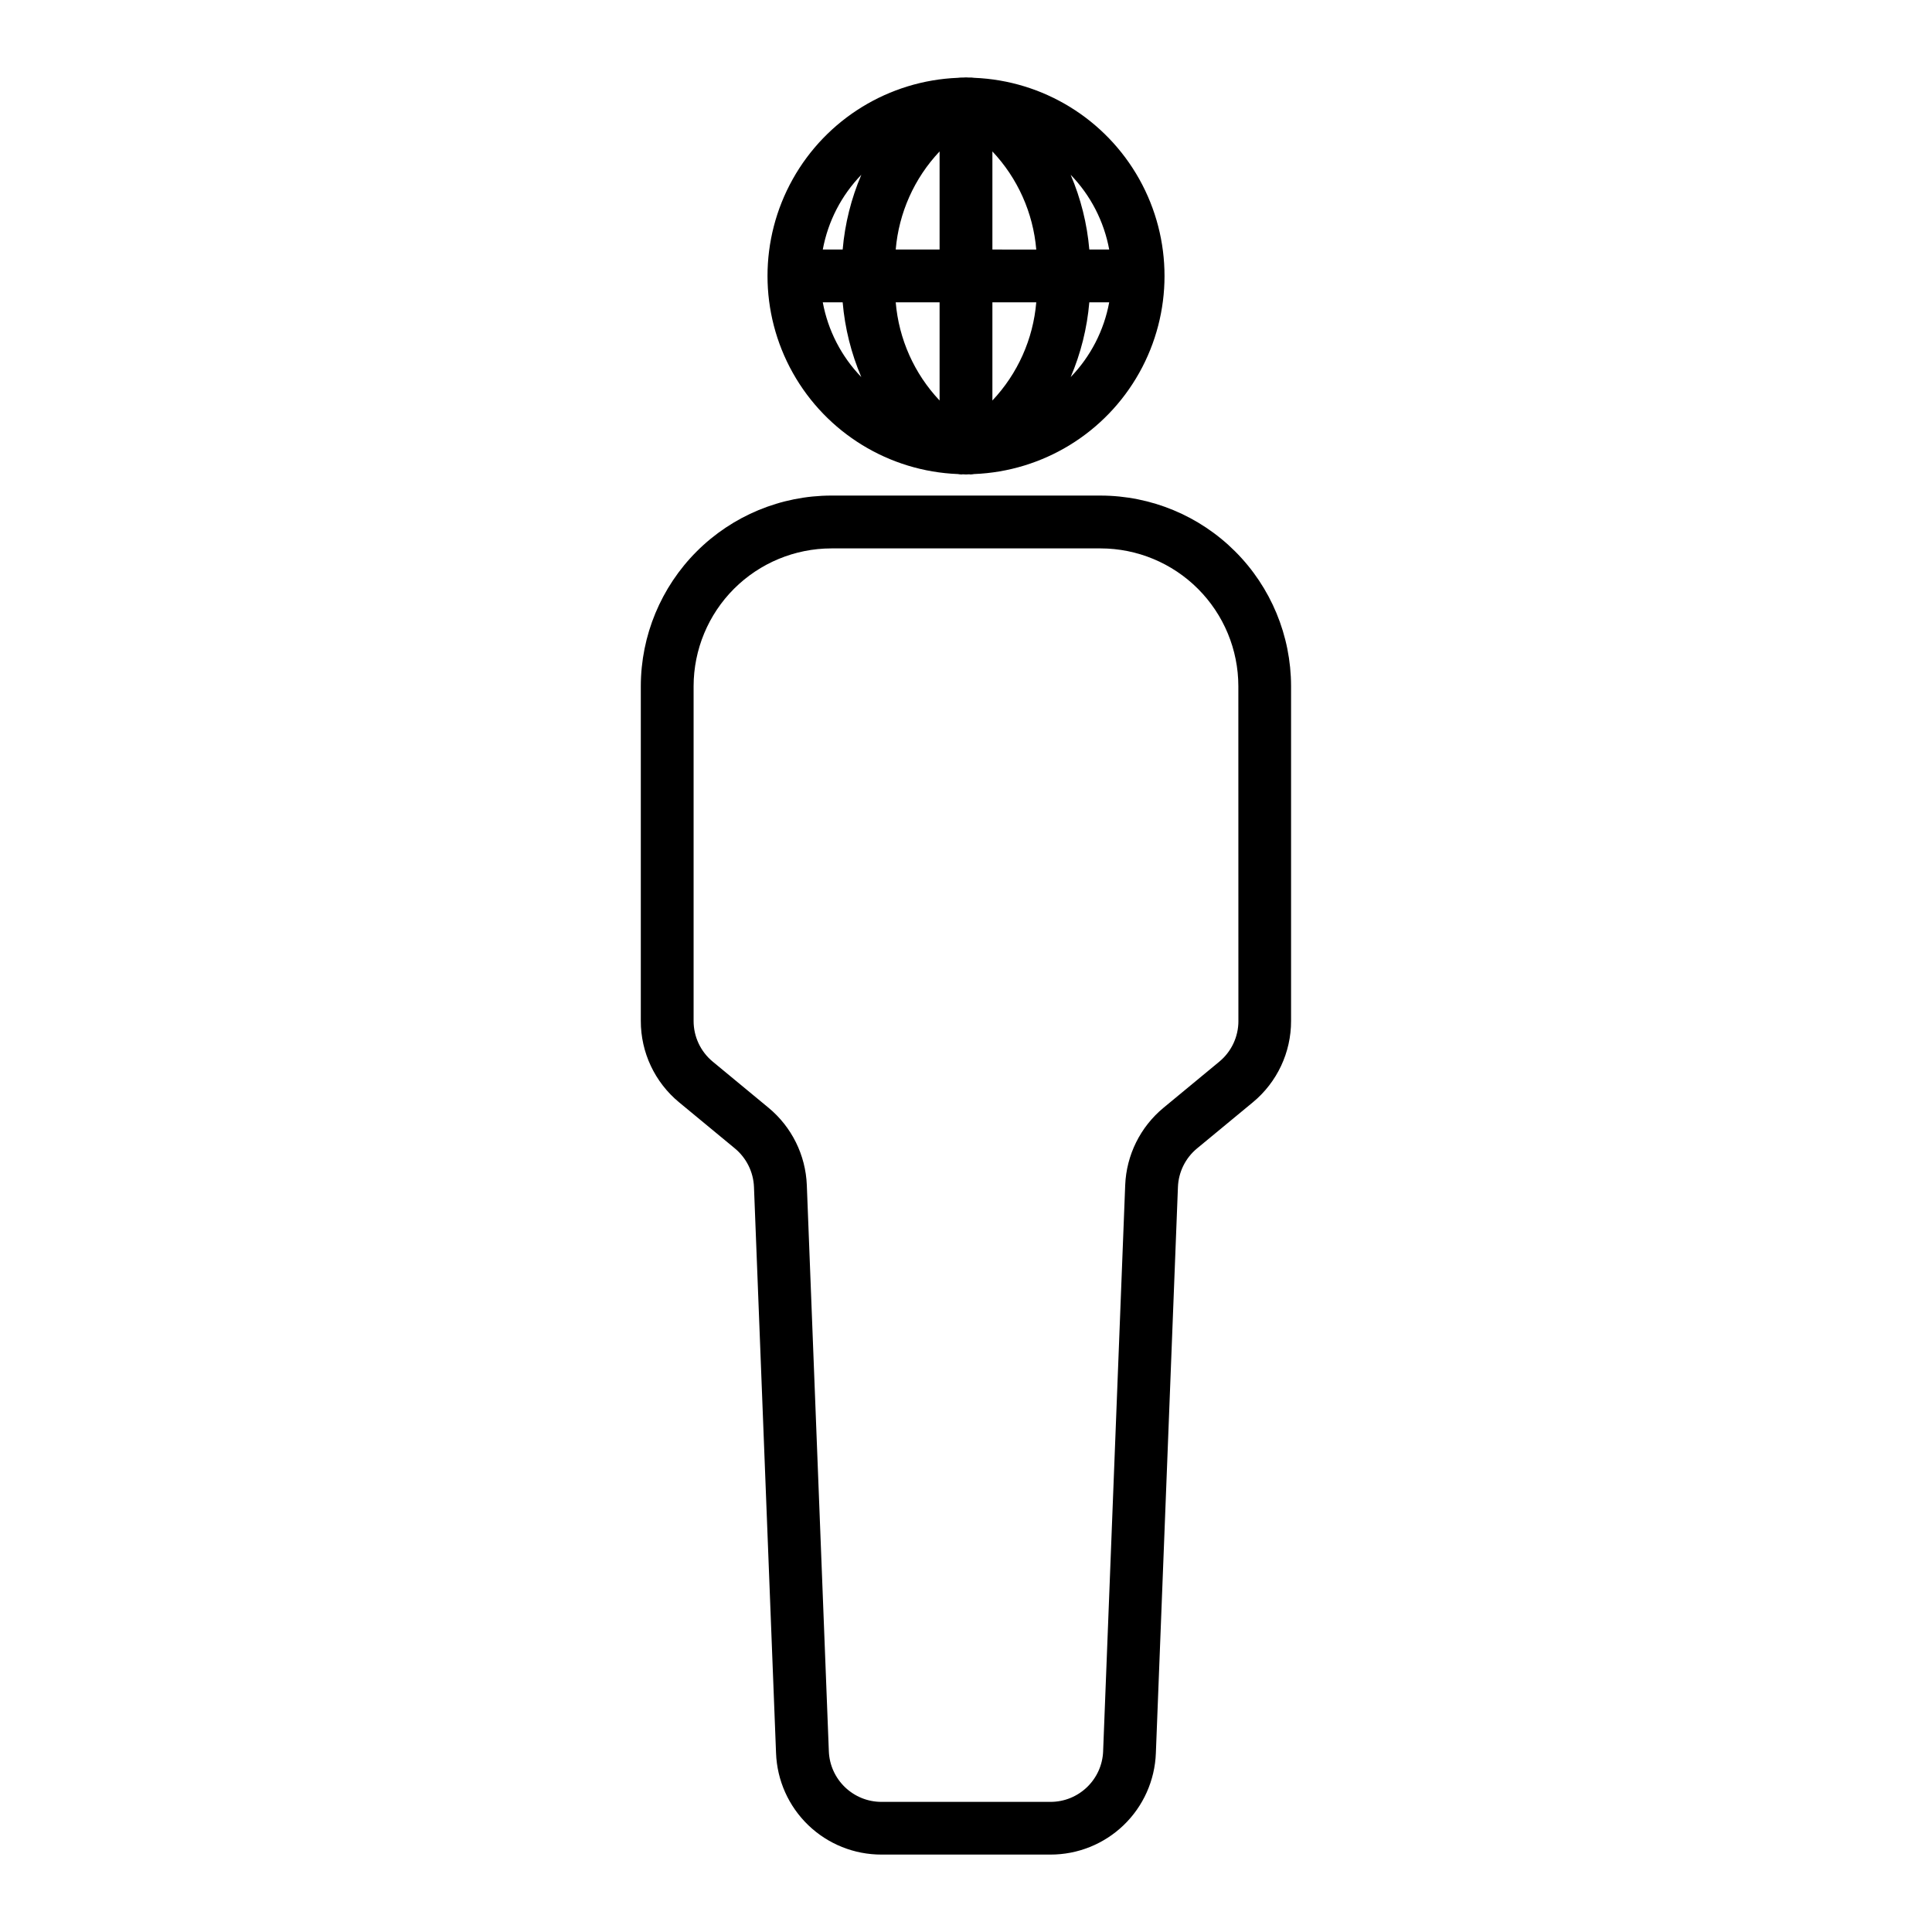
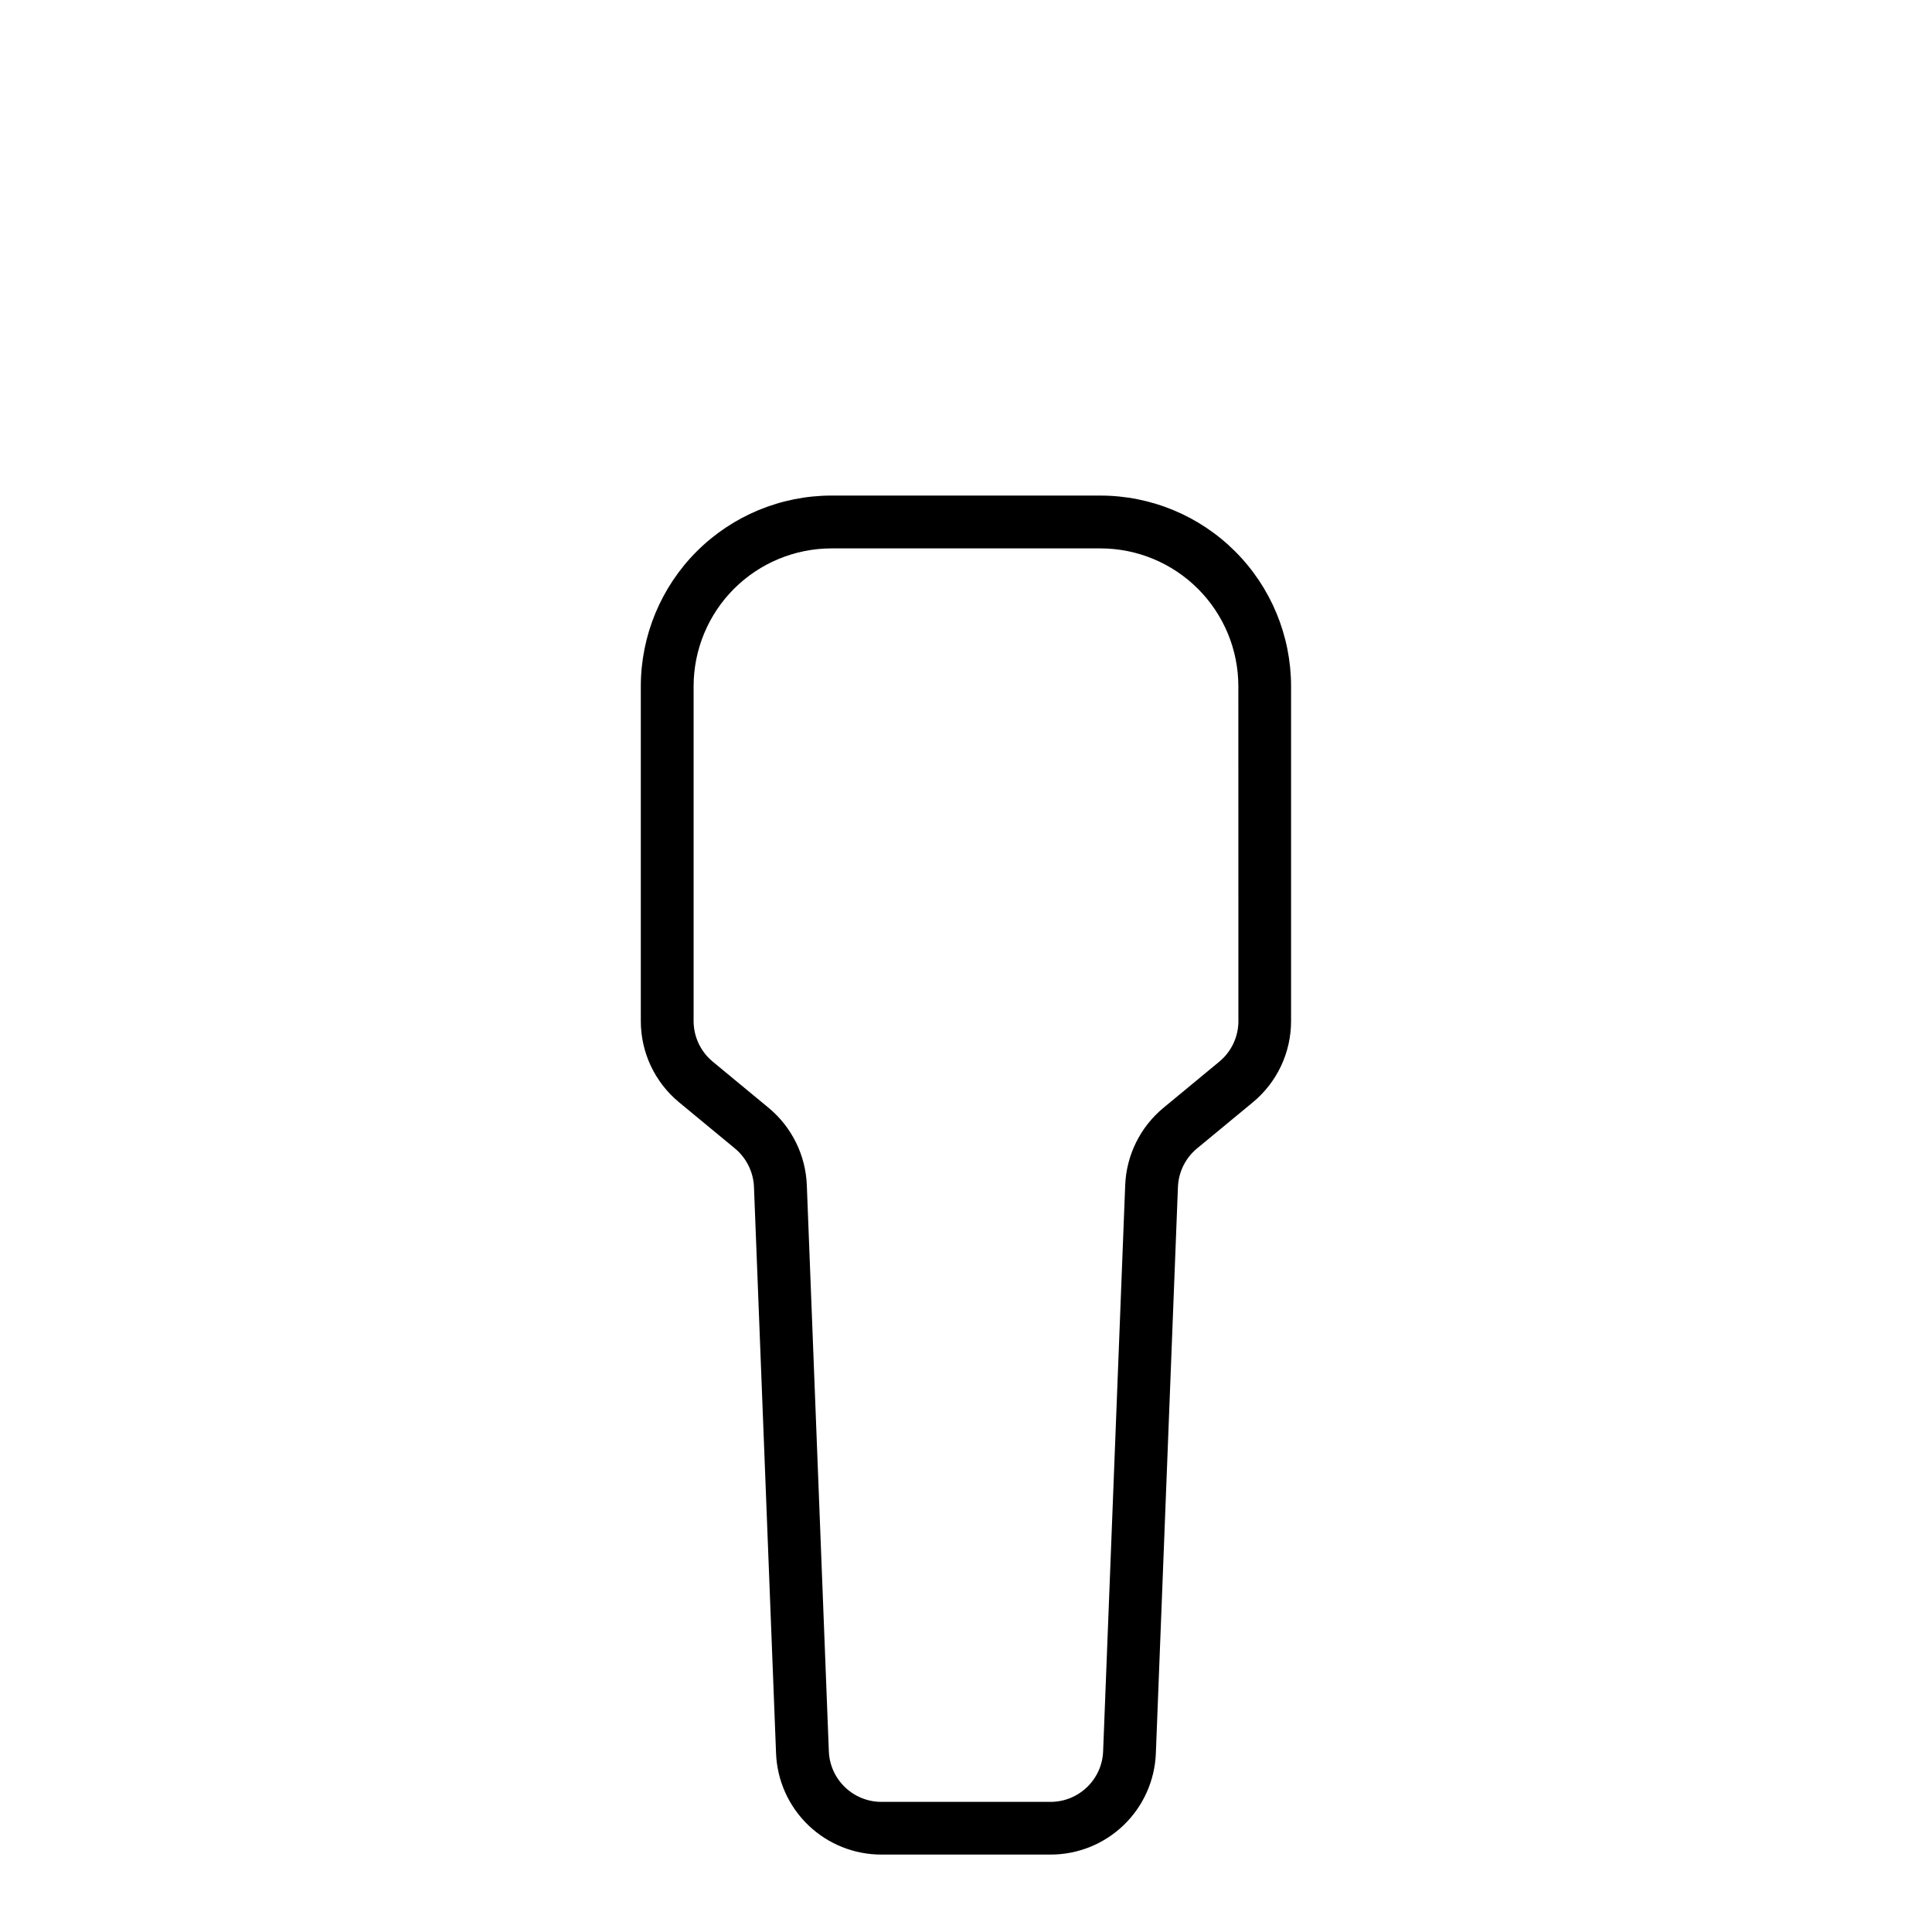
<svg xmlns="http://www.w3.org/2000/svg" fill="#000000" width="800px" height="800px" version="1.1" viewBox="144 144 512 512">
  <g>
    <path d="m435.68 275.33h-71.355c-13.387 0.016-26.223 5.34-35.691 14.805-9.465 9.465-14.793 22.301-14.812 35.691v88.727c-0.016 8.348 3.707 16.262 10.148 21.574l14.777 12.211c3.07 2.539 4.914 6.266 5.066 10.242l5.848 150c0.258 7.238 3.324 14.09 8.543 19.109s12.184 7.812 19.426 7.793h44.719c7.242 0.02 14.207-2.773 19.426-7.793s8.281-11.871 8.543-19.109l5.848-150c0.152-3.977 1.992-7.699 5.059-10.234l14.777-12.211c6.441-5.312 10.164-13.23 10.145-21.578v-88.73c-0.016-13.383-5.336-26.211-14.797-35.676-9.461-9.469-22.285-14.797-35.668-14.82zm36.508 139.25h0.004c0.004 4.176-1.859 8.133-5.082 10.785l-14.773 12.211c-6.141 5.078-9.832 12.527-10.148 20.488l-5.848 150h0.004c-0.273 7.523-6.465 13.477-13.996 13.453h-44.707c-7.527 0.023-13.723-5.93-13.992-13.453l-5.836-150.01c-0.316-7.961-4.008-15.414-10.148-20.488l-14.773-12.211c-3.223-2.656-5.086-6.613-5.082-10.789v-88.73c0.016-9.68 3.867-18.961 10.711-25.805 6.848-6.84 16.125-10.688 25.805-10.699h71.355c9.676 0.016 18.949 3.867 25.789 10.711 6.844 6.84 10.691 16.117 10.703 25.793z" />
-     <path d="m398.84 269.74c0.105 0 0.207-0.039 0.309-0.047 0.285 0 0.562 0.047 0.852 0.047 0.285 0 0.562-0.039 0.852-0.047 0.102 0 0.203 0.047 0.309 0.047h-0.004c0.328-0.012 0.656-0.051 0.98-0.109 18.258-0.719 34.832-10.875 43.766-26.816s8.941-35.379 0.023-51.332c-8.918-15.949-25.48-26.121-43.742-26.859-0.457-0.07-0.918-0.094-1.379-0.07-0.27 0-0.531-0.043-0.805-0.043s-0.543 0.039-0.82 0.043c-0.453-0.02-0.906 0.004-1.355 0.07-18.258 0.738-34.824 10.906-43.742 26.855-8.918 15.949-8.914 35.387 0.016 51.328 8.934 15.945 25.504 26.102 43.762 26.824 0.324 0.059 0.652 0.098 0.98 0.109zm8.156-19.602v-26.016h11.625c-0.82 9.738-4.918 18.91-11.625 26.016zm0-40.012v-25.996c6.703 7.106 10.805 16.273 11.625 26.012zm-13.996-25.996v25.996h-11.625c0.824-9.73 4.922-18.895 11.625-25.996zm0 39.992v26.016c-6.707-7.106-10.805-16.277-11.625-26.016zm34.742 19.805c2.688-6.297 4.352-12.984 4.938-19.805h5.269c-1.379 7.461-4.93 14.352-10.207 19.805zm10.207-33.801h-5.269c-0.586-6.824-2.254-13.508-4.945-19.805 5.285 5.449 8.836 12.34 10.215 19.805zm-65.688-19.805c-2.691 6.297-4.359 12.98-4.945 19.805h-5.269c1.379-7.465 4.93-14.355 10.215-19.805zm-10.215 33.801h5.269c0.586 6.82 2.25 13.508 4.938 19.805-5.277-5.453-8.828-12.344-10.207-19.805z" />
  </g>
</svg>